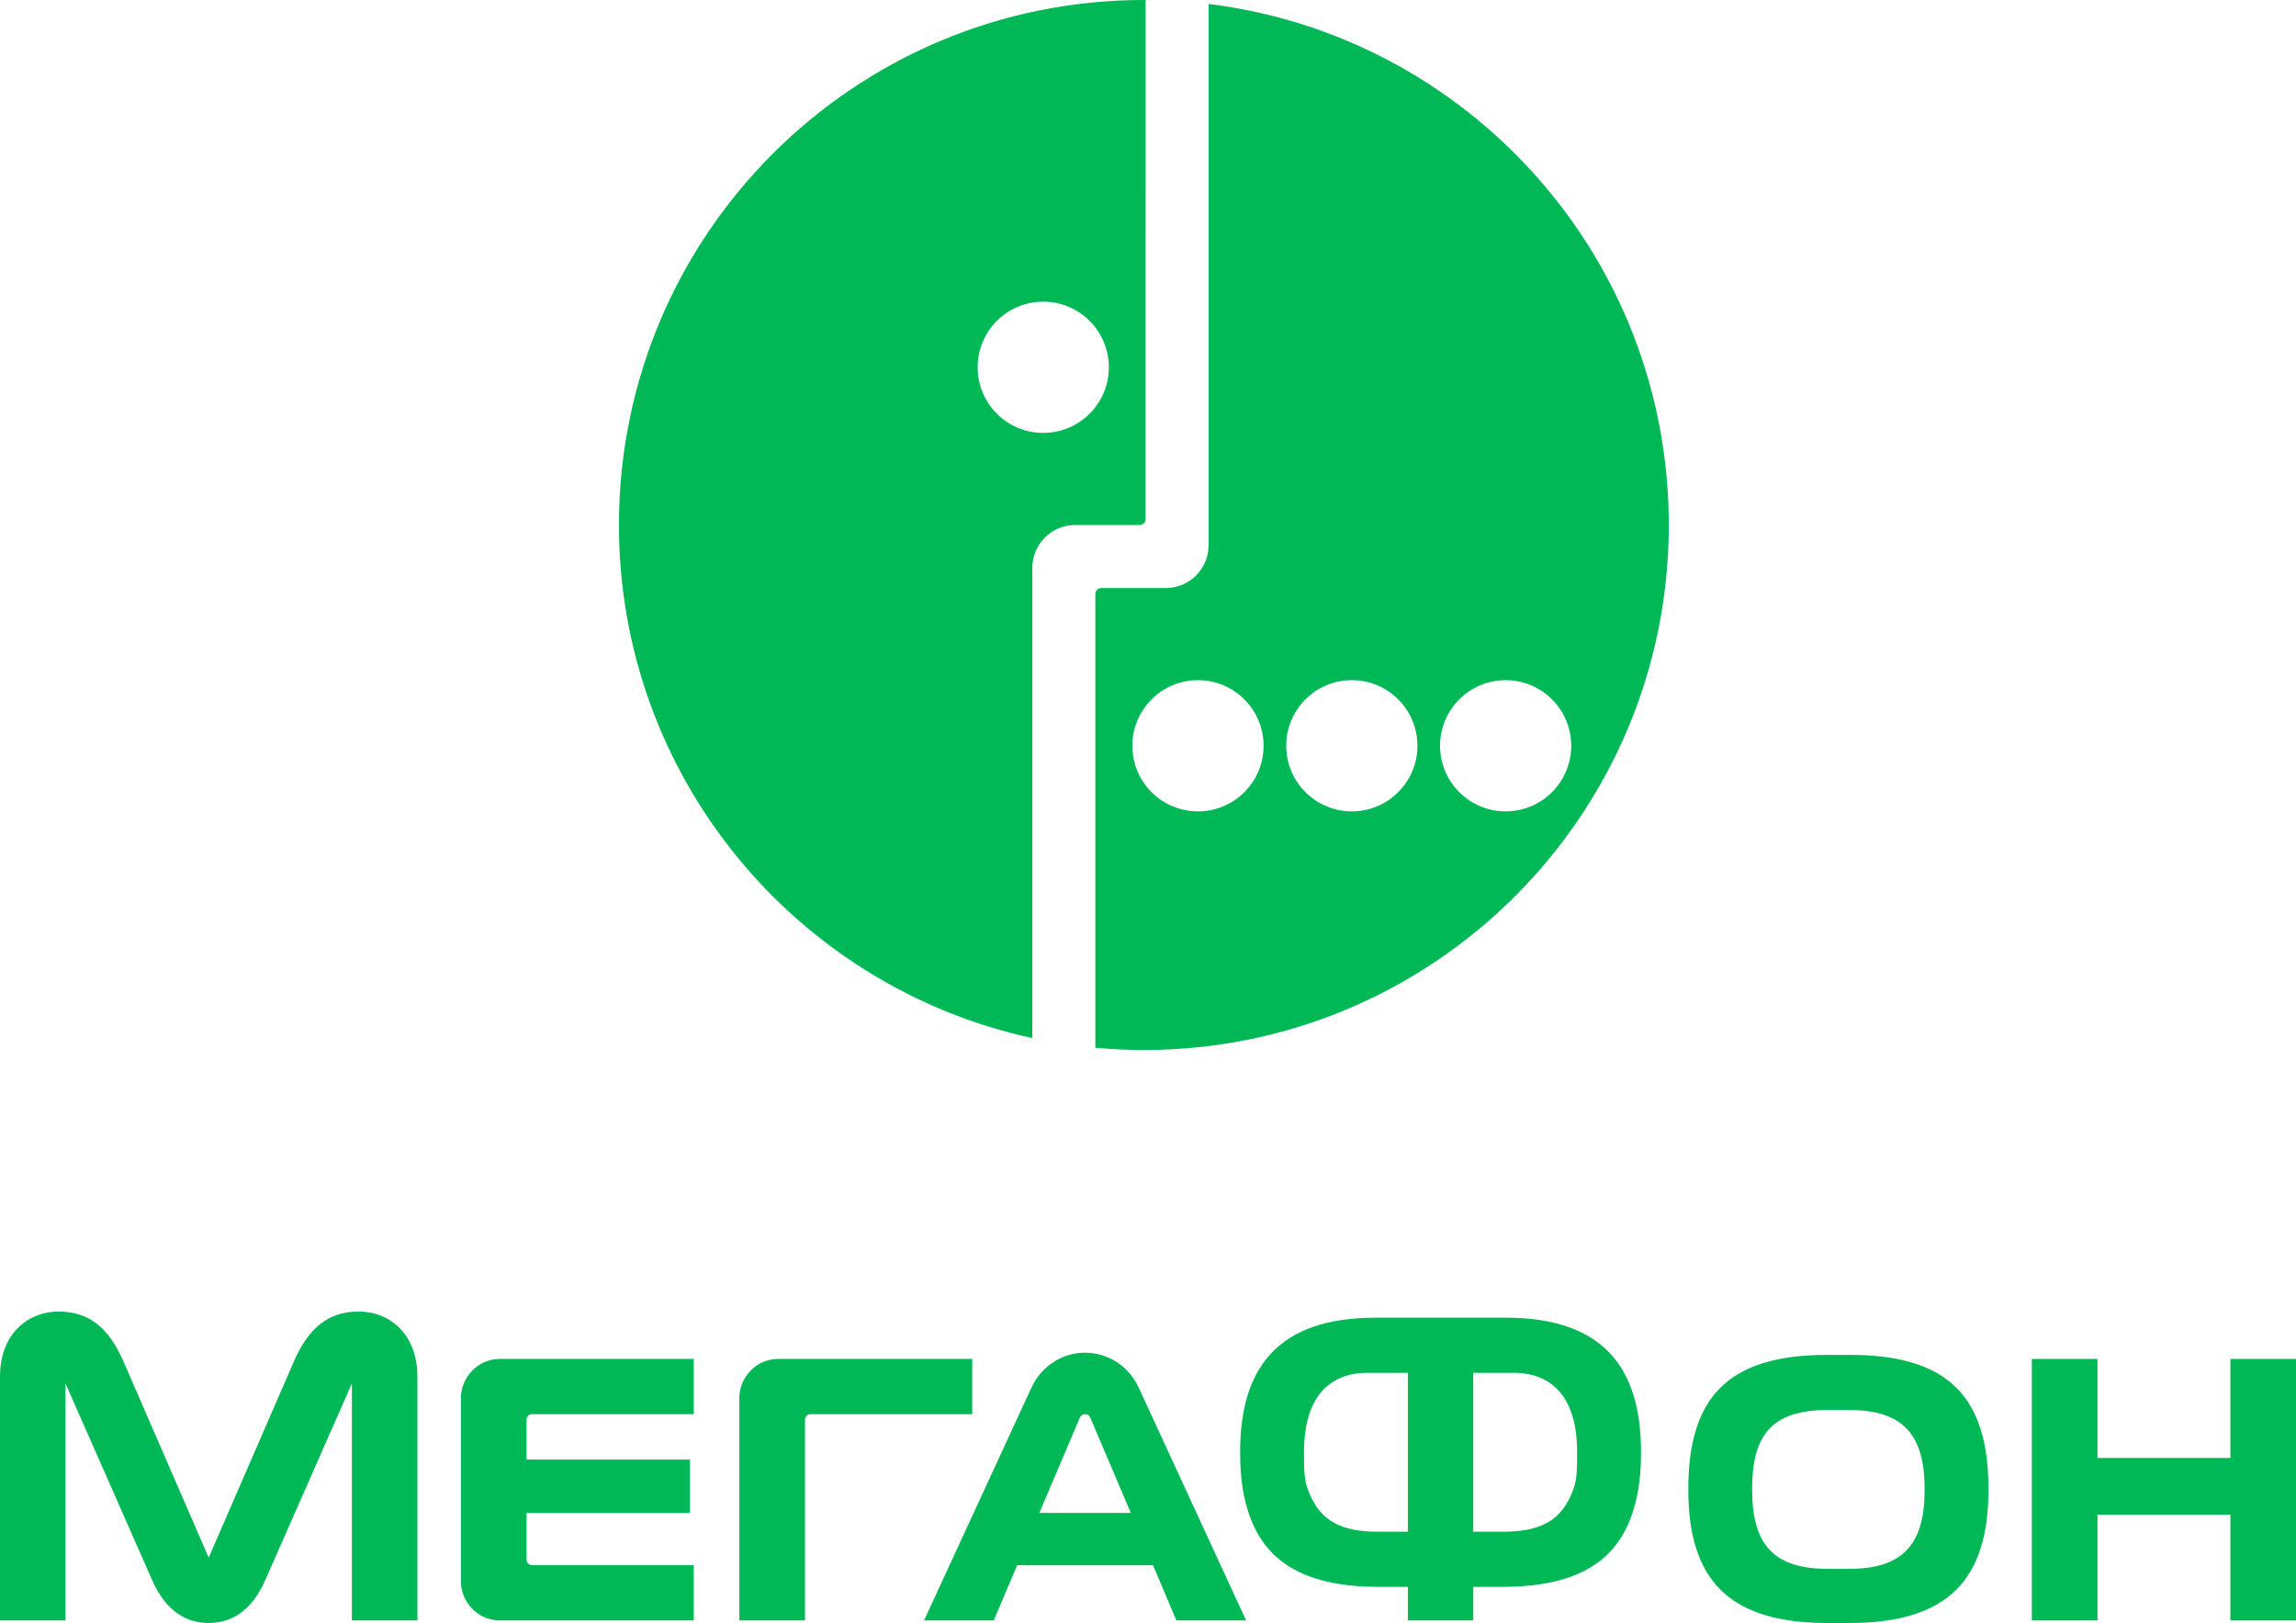
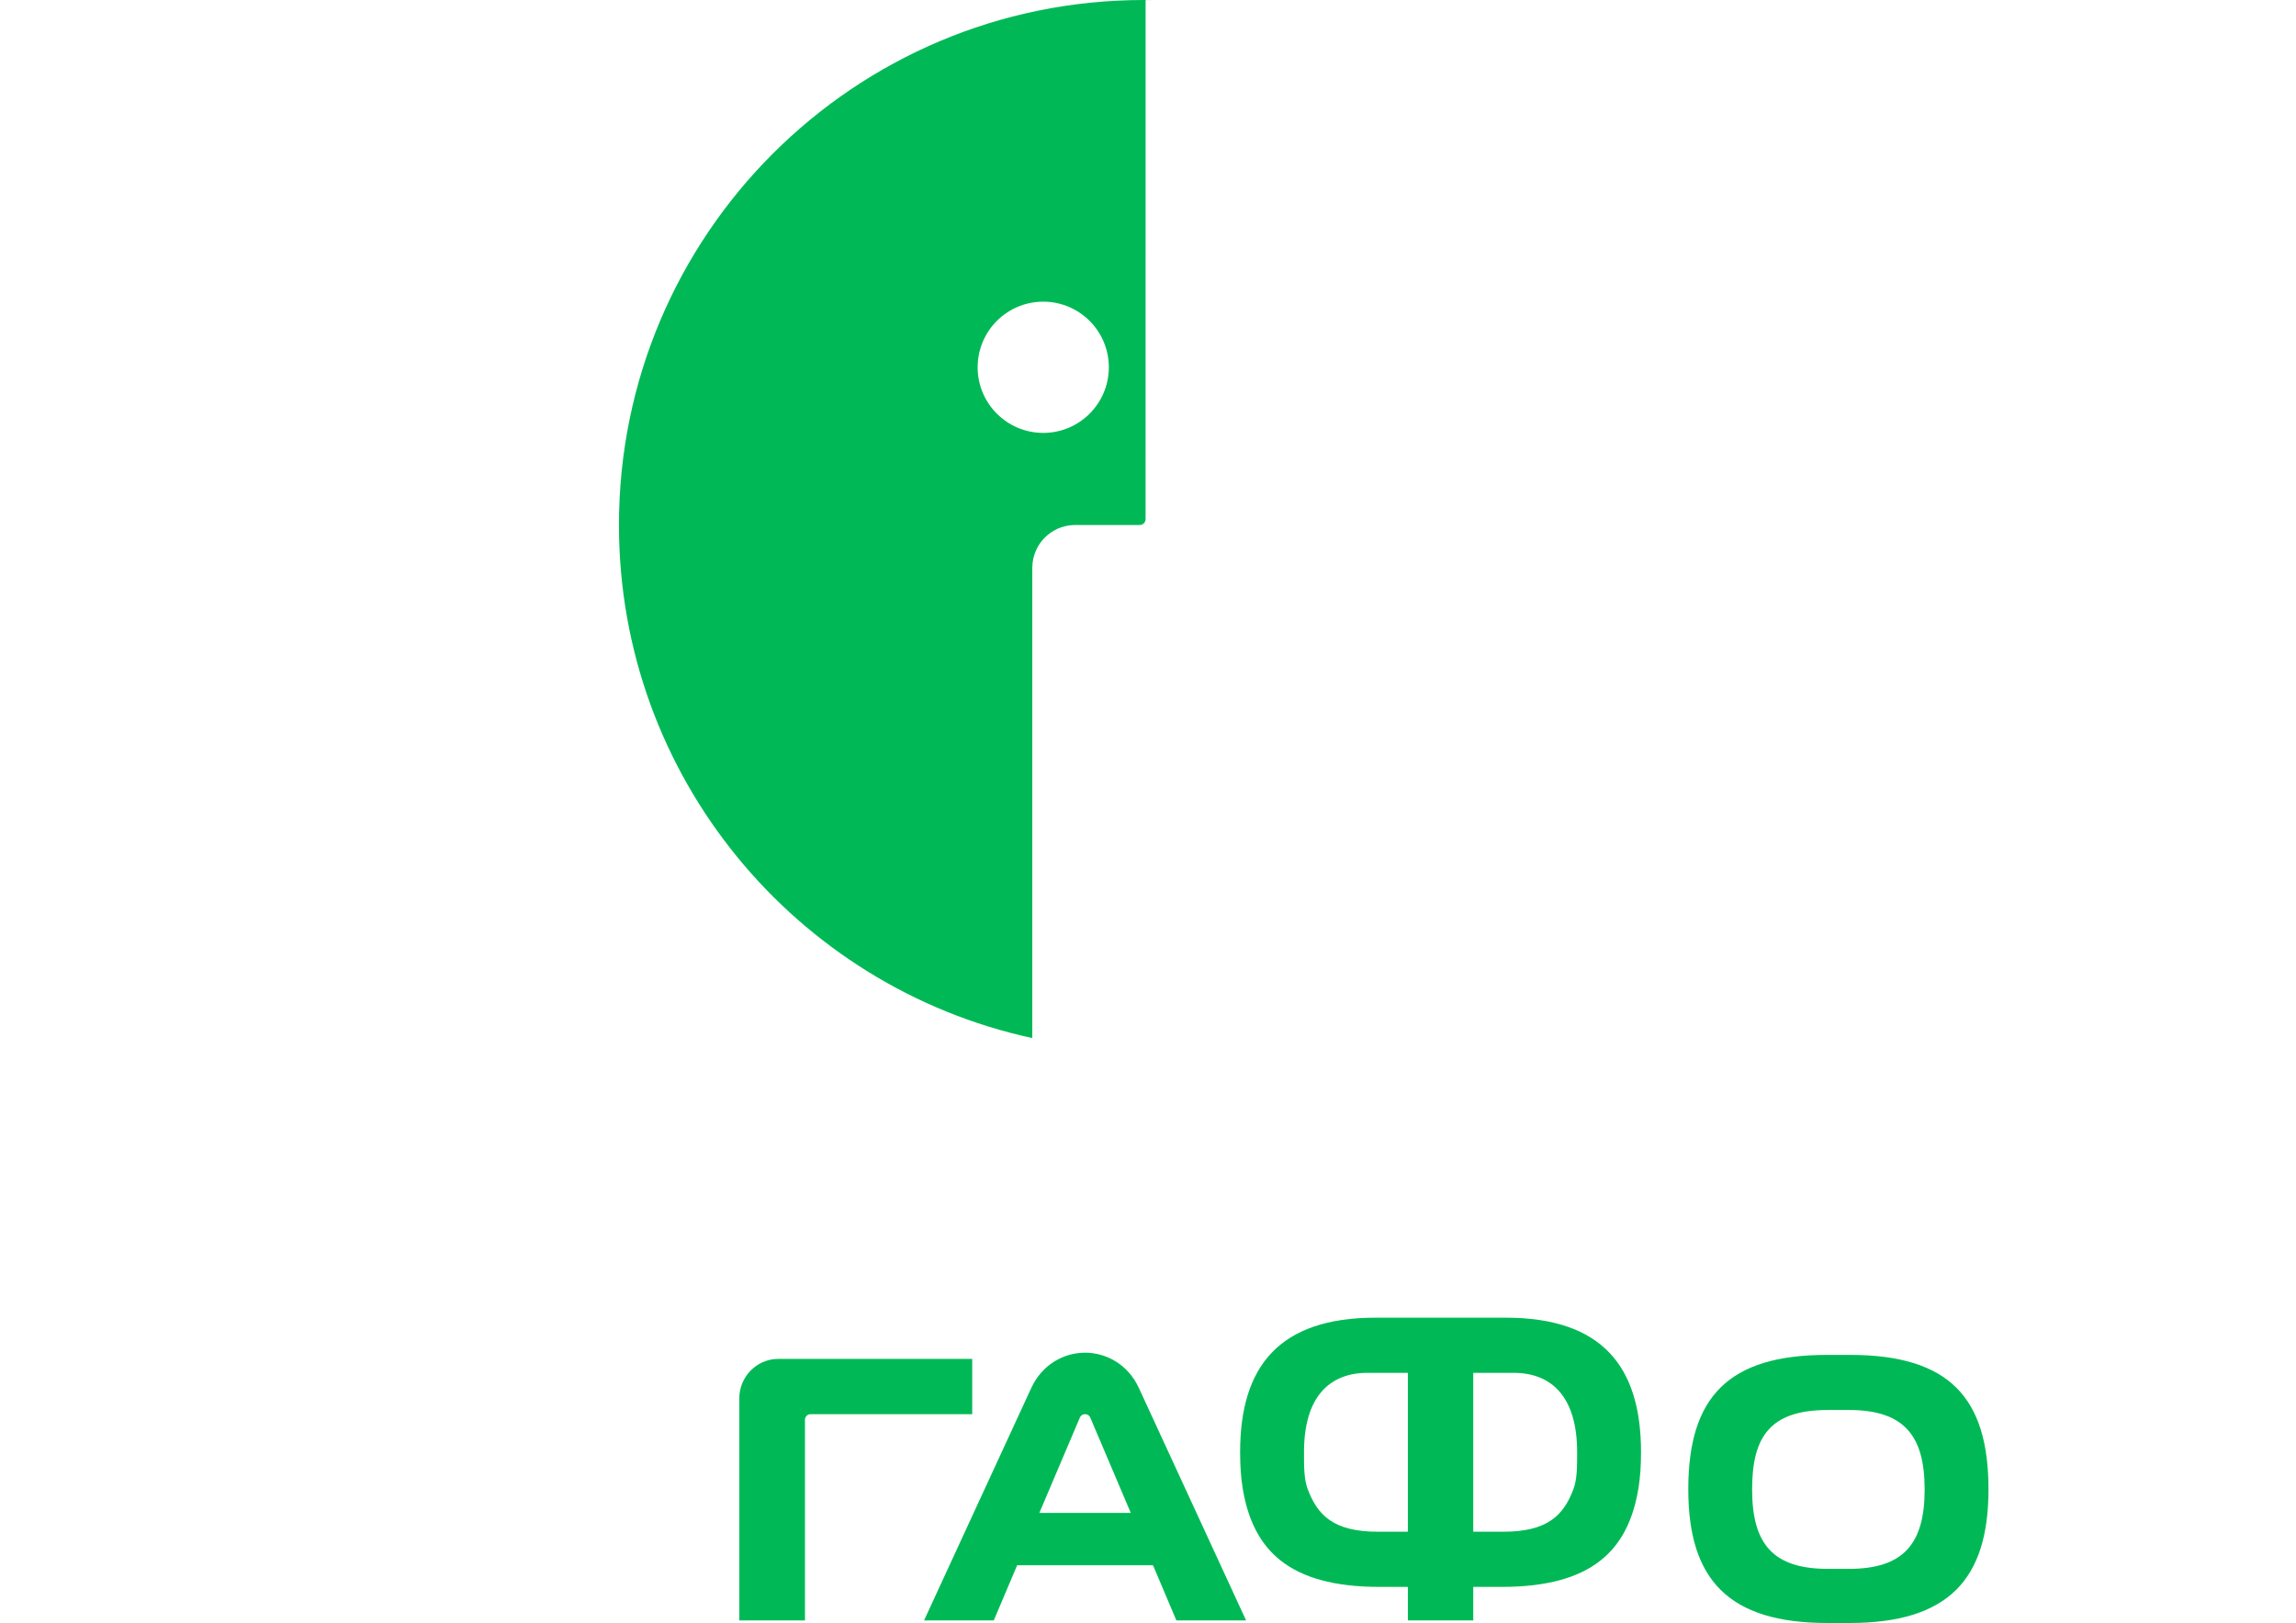
<svg xmlns="http://www.w3.org/2000/svg" version="1.1" id="Слой_1" x="0px" y="0px" viewBox="0 0 1000 706.801" xml:space="preserve">
  <g>
-     <path fill-rule="evenodd" clip-rule="evenodd" fill="#00B956" d="M655.762,353.341 c-15.774,0-28.567-12.792-28.567-28.557c0-15.792,12.792-28.583,28.567-28.583 c15.778,0,28.571,12.792,28.571,28.583 C684.333,340.549,671.54,353.341,655.762,353.341L655.762,353.341z M588.772,353.341 c-15.765,0-28.57-12.792-28.57-28.557c0-15.792,12.805-28.583,28.57-28.583 c15.788,0,28.582,12.792,28.582,28.583C617.354,340.549,604.56,353.341,588.772,353.341 L588.772,353.341z M521.756,353.341c-15.778,0-28.57-12.792-28.57-28.557 c0-15.792,12.792-28.583,28.57-28.583c15.778,0,28.58,12.792,28.58,28.583 C550.336,340.549,537.534,353.341,521.756,353.341L521.756,353.341z M526.416,1.729 v226.901v8.817v0.15l-0.034,0.025c-0.092,10.245-8.412,18.457-18.657,18.457 h-8.767h-19.366v0.011c-1.405,0.013-2.524,1.132-2.524,2.538v197.648 c6.964,0.637,14.009,0.992,21.123,0.992c126.279,0,228.636-102.372,228.636-228.638 C726.828,111.911,639.372,15.631,526.416,1.729z" />
    <path fill-rule="evenodd" clip-rule="evenodd" fill="#00B956" d="M454.374,188.525 c-15.778,0-28.571-12.803-28.571-28.569c0-15.778,12.792-28.582,28.571-28.582 c15.774,0,28.567,12.803,28.567,28.582 C482.941,175.721,470.149,188.525,454.374,188.525L454.374,188.525z M498.2,0 C371.937,0,269.578,102.359,269.578,228.634c0,109.57,77.103,201.165,180.026,223.432 V246.914l0.015-0.023c0.21-9.889,8.095-17.88,17.934-18.244l0.024-0.013h9.491 h19.341c1.345,0,2.451-1.074,2.536-2.406l0.013-226.182h3.137 C500.808,0.024,499.498,0,498.2,0z" />
-     <polygon fill-rule="evenodd" clip-rule="evenodd" fill="#00B956" points="971.432,591.798 971.432,634.919 913.538,634.919 913.538,591.798 884.954,591.798 884.954,705.687 913.538,705.687 913.538,659.652 971.432,659.652 971.432,705.687 1000,705.687 1000,591.798 " />
    <path fill-rule="evenodd" clip-rule="evenodd" fill="#00B956" d="M452.682,658.846l17.585-41.373 c0.541-1.285,1.558-1.617,2.312-1.617h0.013c0.779,0,1.782,0.333,2.323,1.617 l17.583,41.373H452.682L452.682,658.846z M496.041,604.479 c-4.771-10.335-14.282-15.397-23.449-15.397h-0.013 c-9.156,0-18.669,5.061-23.436,15.397l-46.685,101.204h30.364l10.186-24.04h59.167 l10.184,24.04h30.362L496.041,604.479z" />
-     <path fill-rule="evenodd" clip-rule="evenodd" fill="#00B956" d="M156.348,571.155 c-13.37,0-21.889,7.126-28.228,21.465l-37.23,85.717l-37.231-85.717 c-6.312-14.339-14.856-21.465-28.225-21.465C12.937,571.155,0,580.111,0,599.57 v106.11h28.523v-103.208l37.456,85.002c5.026,11.859,13.122,19.319,24.91,19.328 h0.013c11.778-0.009,19.873-7.469,24.91-19.328l37.456-85.002v103.208h28.522 V599.57C181.79,580.111,168.854,571.155,156.348,571.155z" />
-     <path fill-rule="evenodd" clip-rule="evenodd" fill="#00B956" d="M231.774,681.619 c-1.368,0-2.442-1.129-2.442-2.451v-20.322h71.17v-23.223H229.333v-17.324 c0-1.322,1.074-2.444,2.442-2.444h70.391v-24.061h-84.432 c-9.888,0-16.98,8.249-16.98,16.971v79.949c0,8.721,7.092,16.969,16.98,16.969 h84.432v-24.064H231.774z" />
    <path fill-rule="evenodd" clip-rule="evenodd" fill="#00B956" d="M350.595,705.68v-87.381 c0-1.322,1.085-2.444,2.455-2.444h70.389v-24.061h-84.432 c-9.89,0-16.994,8.249-16.994,16.971v96.915H350.595z" />
    <path fill-rule="evenodd" clip-rule="evenodd" fill="#00B956" d="M805.255,683.225h-9.12 c-23.825,0-33.016-10.726-33.016-34.577v-0.117c0-23.131,8.081-34.496,33.016-34.496 h9.12c24.215,0,32.997,11.365,32.997,34.496c0,0.032,0.013,0.083,0.013,0.117 C838.266,672.498,828.896,683.225,805.255,683.225L805.255,683.225z M866.066,648.531 c-0.013-39.863-17.156-58.486-60.384-58.486h-9.973 c-43.248,0-60.371,18.622-60.393,58.486v0.07c0,39.26,17.5,58.2,60.632,58.2 h9.487c43.121,0,60.632-18.94,60.632-58.2V648.531z" />
    <path fill-rule="evenodd" clip-rule="evenodd" fill="#00B956" d="M685.279,648.533 c-4.258,11.317-11.222,18.515-30.54,18.515h-13.076v-69.189h17.563 c16.459,0,27.681,10.281,27.681,34.579 C686.907,638.703,686.919,644.202,685.279,648.533L685.279,648.533z M613.177,667.048 h-13.072c-19.319,0-26.27-7.197-30.531-18.515 c-1.653-4.331-1.629-9.831-1.629-16.096c0-24.298,11.222-34.579,27.673-34.579 h17.559V667.048L613.177,667.048z M655.683,573.835h-56.524 c-42.176,0-59.038,21.345-59.038,58.564c0,5.819,0.342,11.199,1.181,16.134 c4.458,26.364,19.953,42.54,59.451,42.54h12.424v14.61h28.486v-14.61h12.44 c39.484,0,54.979-16.177,59.438-42.54c0.84-4.934,1.191-10.315,1.191-16.134 C714.732,595.181,697.87,573.835,655.683,573.835z" />
  </g>
</svg>